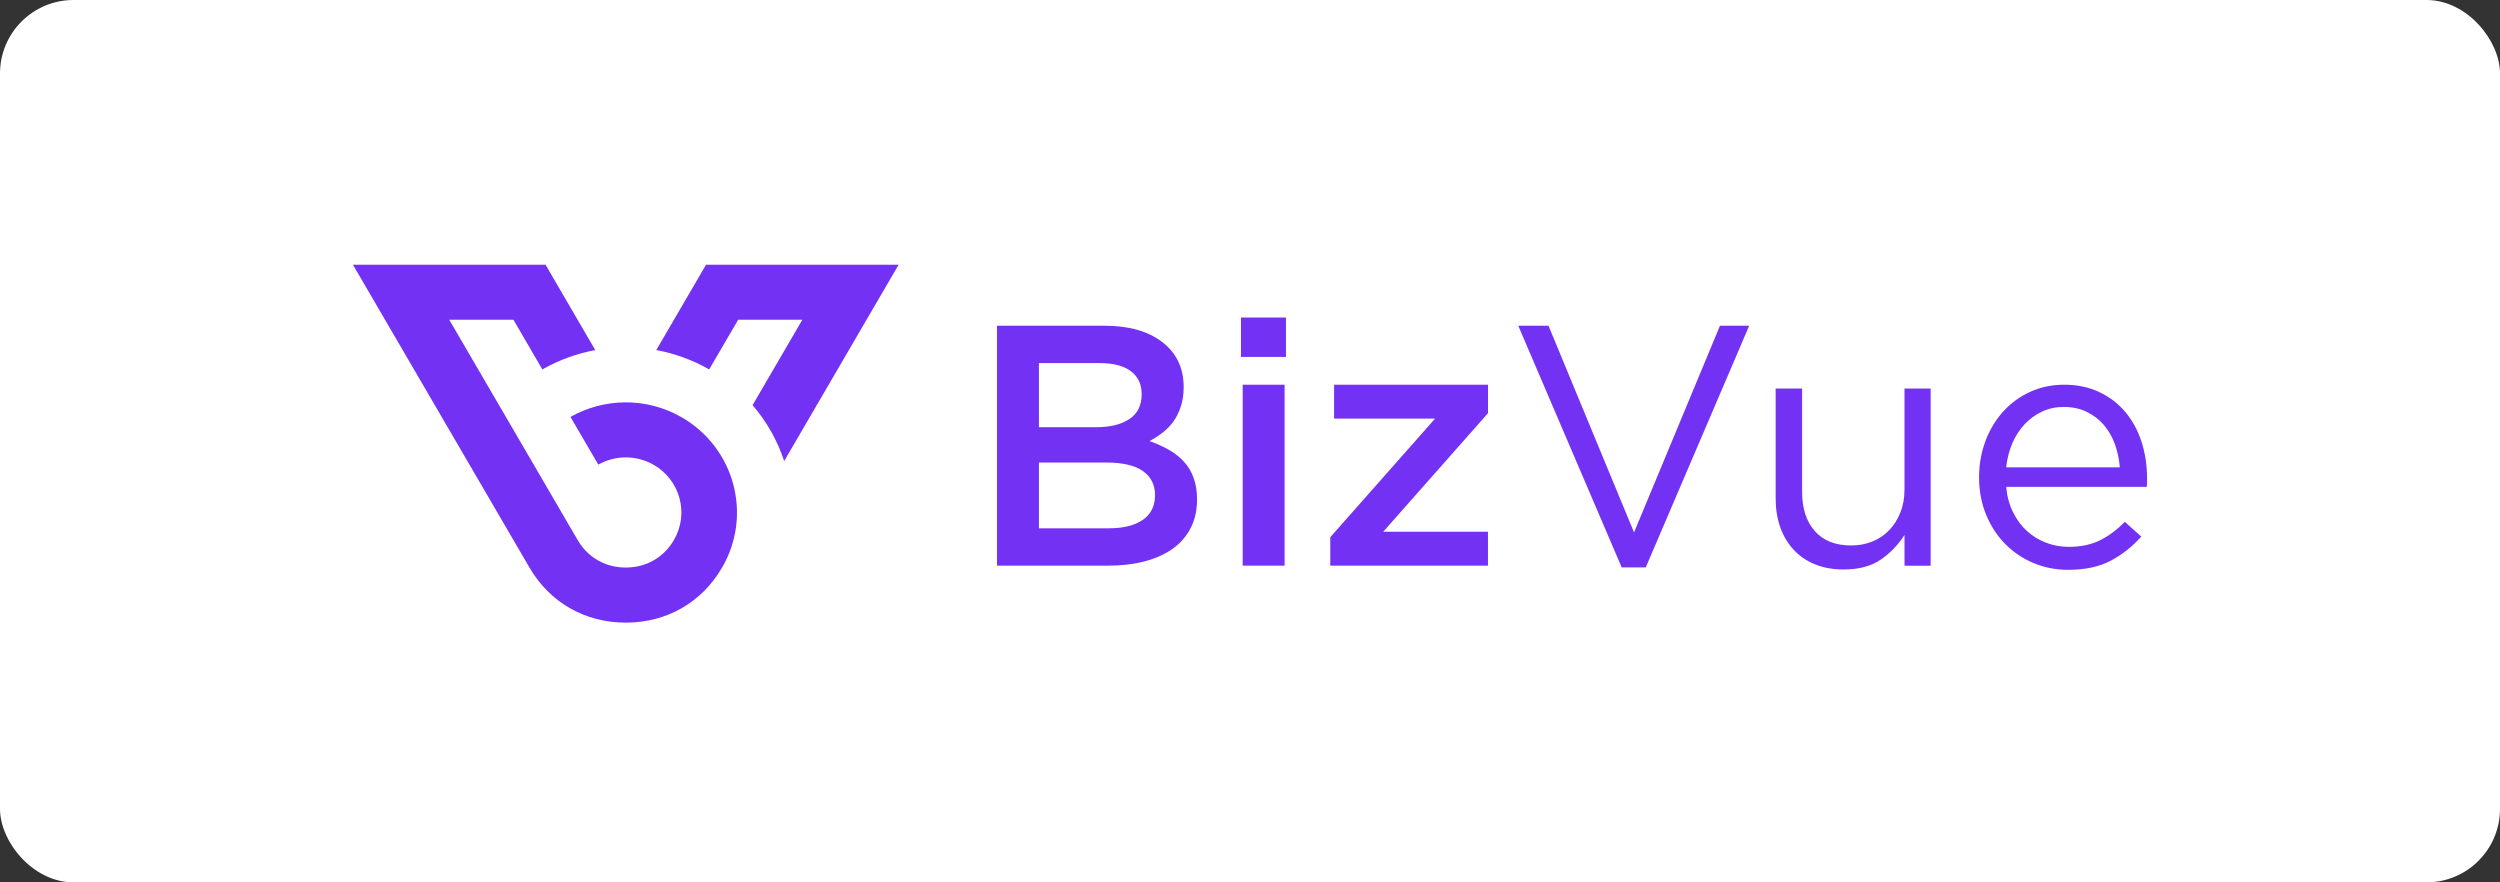
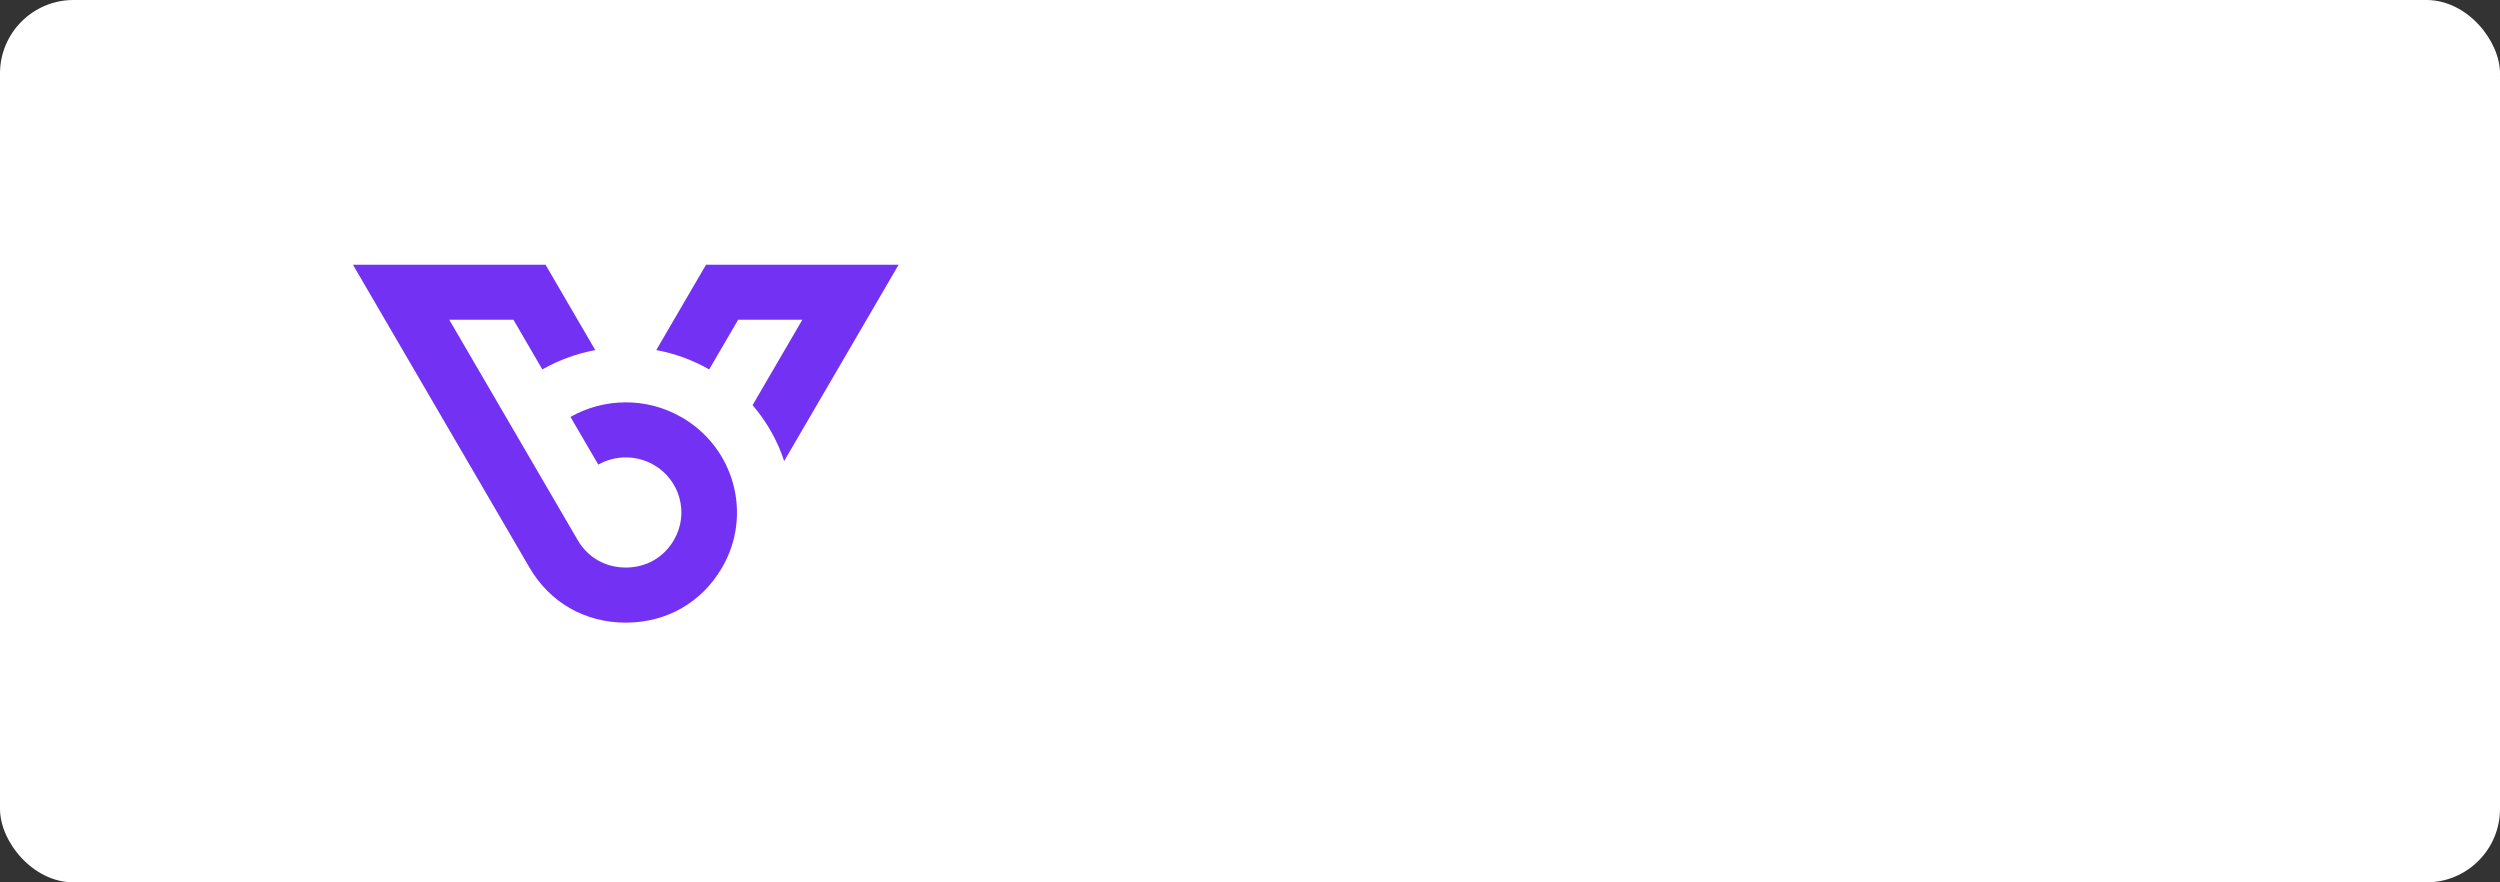
<svg xmlns="http://www.w3.org/2000/svg" width="170" height="60" viewBox="0 0 170 60" fill="none">
  <rect x="0" y="0" width="170" height="60" fill="#333333" stroke="none" />
  <rect width="170" height="60" rx="5" fill="white" />
  <path fill-rule="evenodd" clip-rule="evenodd" d="M49.101 38.595C51.189 35.013 49.95 30.434 46.333 28.364C43.917 26.983 41.051 27.073 38.793 28.35L40.684 31.593C41.813 30.959 43.239 30.916 44.444 31.604C46.252 32.639 46.872 34.928 45.827 36.72C45.132 37.912 43.941 38.593 42.553 38.593C41.166 38.593 39.972 37.912 39.279 36.72L30.548 21.741H34.913L36.88 25.122L36.914 25.102C38.038 24.466 39.243 24.034 40.478 23.806L37.096 18H34.913H32.729H28.364H26.181H24L36.005 38.595C37.393 40.976 39.778 42.339 42.553 42.339C45.329 42.339 47.714 40.976 49.101 38.595ZM52.375 18H56.74H58.923H61.107L53.324 31.35C52.869 29.971 52.143 28.675 51.175 27.55L54.559 21.744H50.194L48.224 25.122C47.09 24.473 45.873 24.034 44.627 23.804L48.011 18H50.194H52.375Z" fill="#7331F3" />
-   <path fill-rule="evenodd" clip-rule="evenodd" d="M75.123 22.15H67.797V38.465H75.356C76.256 38.465 77.083 38.369 77.83 38.173C78.573 37.98 79.213 37.691 79.743 37.315C80.273 36.936 80.676 36.464 80.966 35.905C81.253 35.346 81.399 34.705 81.399 33.973C81.399 33.415 81.323 32.919 81.166 32.497C81.013 32.068 80.793 31.699 80.503 31.39C80.219 31.08 79.876 30.811 79.483 30.585C79.086 30.362 78.65 30.166 78.17 29.993C78.463 29.837 78.753 29.651 79.04 29.431C79.323 29.215 79.573 28.962 79.783 28.673C79.99 28.387 80.159 28.048 80.29 27.659C80.423 27.267 80.49 26.825 80.49 26.326C80.49 25.032 80.006 24.015 79.046 23.27C78.073 22.522 76.77 22.15 75.123 22.15ZM74.56 29.049H70.647V24.69H74.766C75.7 24.69 76.41 24.873 76.9 25.242C77.386 25.608 77.633 26.126 77.633 26.798C77.633 27.563 77.353 28.131 76.796 28.497C76.236 28.866 75.493 29.049 74.56 29.049ZM75.4 35.925H70.647V31.45H75.19C76.323 31.45 77.163 31.642 77.716 32.031C78.266 32.42 78.543 32.962 78.543 33.664C78.543 34.409 78.263 34.974 77.706 35.353C77.146 35.735 76.38 35.925 75.4 35.925ZM87.446 24.271V21.591H84.386V24.271H87.446ZM87.353 38.465V26.16H84.503V38.465H87.353ZM97.585 28.467L90.459 36.53V38.465H101.182V36.158H94.059L101.185 28.095V26.16H90.719V28.467H97.585ZM111.115 36.204L105.298 22.15H103.242L110.275 38.582H111.911L118.944 22.15H116.958L111.115 36.204ZM129.504 33.315C129.504 33.873 129.411 34.386 129.224 34.854C129.037 35.32 128.784 35.722 128.464 36.055C128.144 36.387 127.764 36.646 127.321 36.823C126.877 37.002 126.398 37.092 125.884 37.092C124.811 37.092 123.984 36.766 123.408 36.114C122.831 35.463 122.544 34.575 122.544 33.458V26.419H120.744V33.9C120.744 34.615 120.851 35.267 121.061 35.858C121.271 36.45 121.574 36.959 121.971 37.385C122.368 37.813 122.851 38.143 123.421 38.375C123.991 38.608 124.641 38.724 125.371 38.724C126.414 38.724 127.264 38.495 127.917 38.036C128.571 37.577 129.101 37.022 129.507 36.37V38.468H131.284V26.419H129.507V33.315H129.504ZM136.42 33.105H145.977C145.993 32.996 146 32.896 146 32.803C146 32.71 146 32.623 146 32.547C146 31.662 145.877 30.831 145.627 30.053C145.377 29.275 145.01 28.6 144.53 28.025C144.047 27.45 143.457 26.994 142.753 26.662C142.053 26.329 141.257 26.16 140.37 26.16C139.53 26.16 138.754 26.322 138.047 26.648C137.337 26.974 136.727 27.42 136.214 27.988C135.7 28.557 135.297 29.225 135.01 29.993C134.724 30.761 134.577 31.582 134.577 32.454C134.577 33.385 134.74 34.239 135.064 35.017C135.387 35.795 135.824 36.457 136.374 37.009C136.924 37.561 137.56 37.986 138.294 38.292C139.027 38.595 139.804 38.748 140.63 38.748C141.784 38.748 142.75 38.542 143.527 38.129C144.307 37.717 145 37.169 145.607 36.487L144.487 35.486C143.987 35.998 143.44 36.41 142.84 36.72C142.24 37.029 141.52 37.185 140.68 37.185C140.15 37.185 139.644 37.095 139.16 36.916C138.677 36.736 138.24 36.474 137.85 36.124C137.46 35.775 137.14 35.346 136.894 34.841C136.637 34.336 136.48 33.757 136.42 33.105ZM136.42 31.775C136.484 31.183 136.624 30.642 136.837 30.143C137.054 29.644 137.337 29.215 137.674 28.849C138.017 28.484 138.41 28.198 138.857 27.988C139.304 27.779 139.797 27.672 140.32 27.672C140.924 27.672 141.454 27.785 141.91 28.012C142.37 28.238 142.757 28.537 143.073 28.909C143.39 29.282 143.637 29.717 143.817 30.216C143.993 30.715 144.103 31.233 144.15 31.779H136.42V31.775Z" fill="#7331F3" />
</svg>